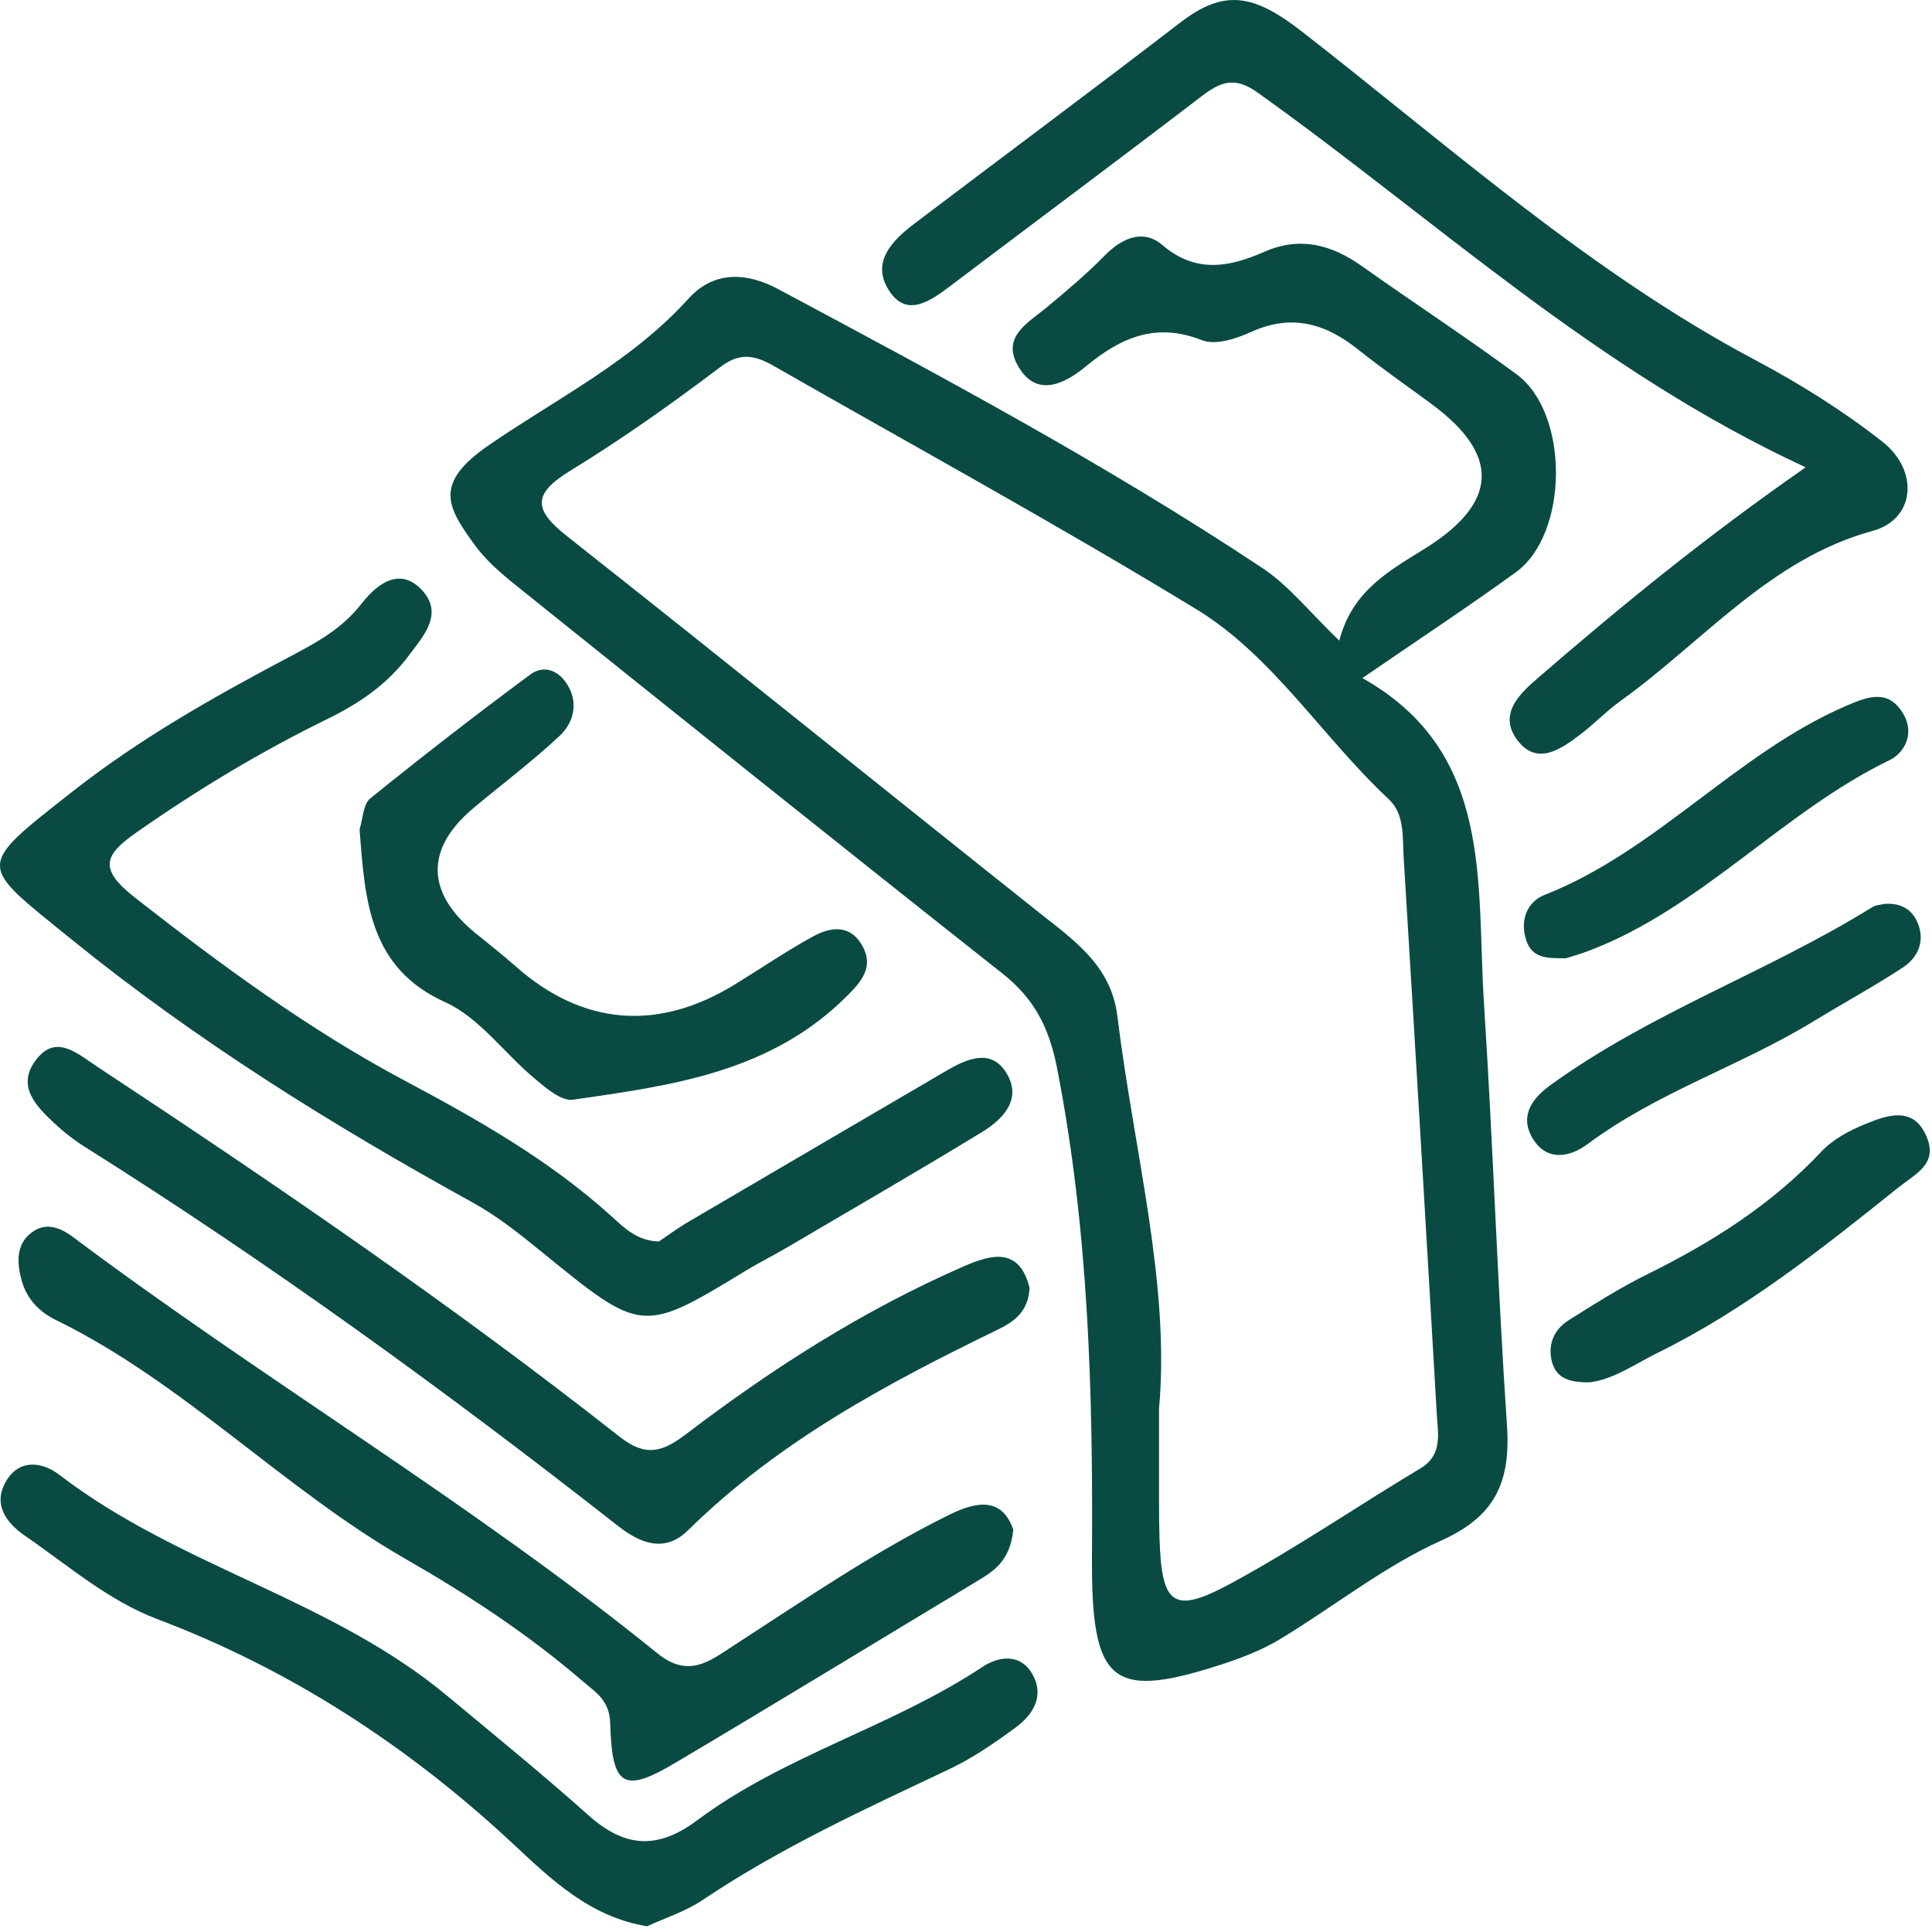
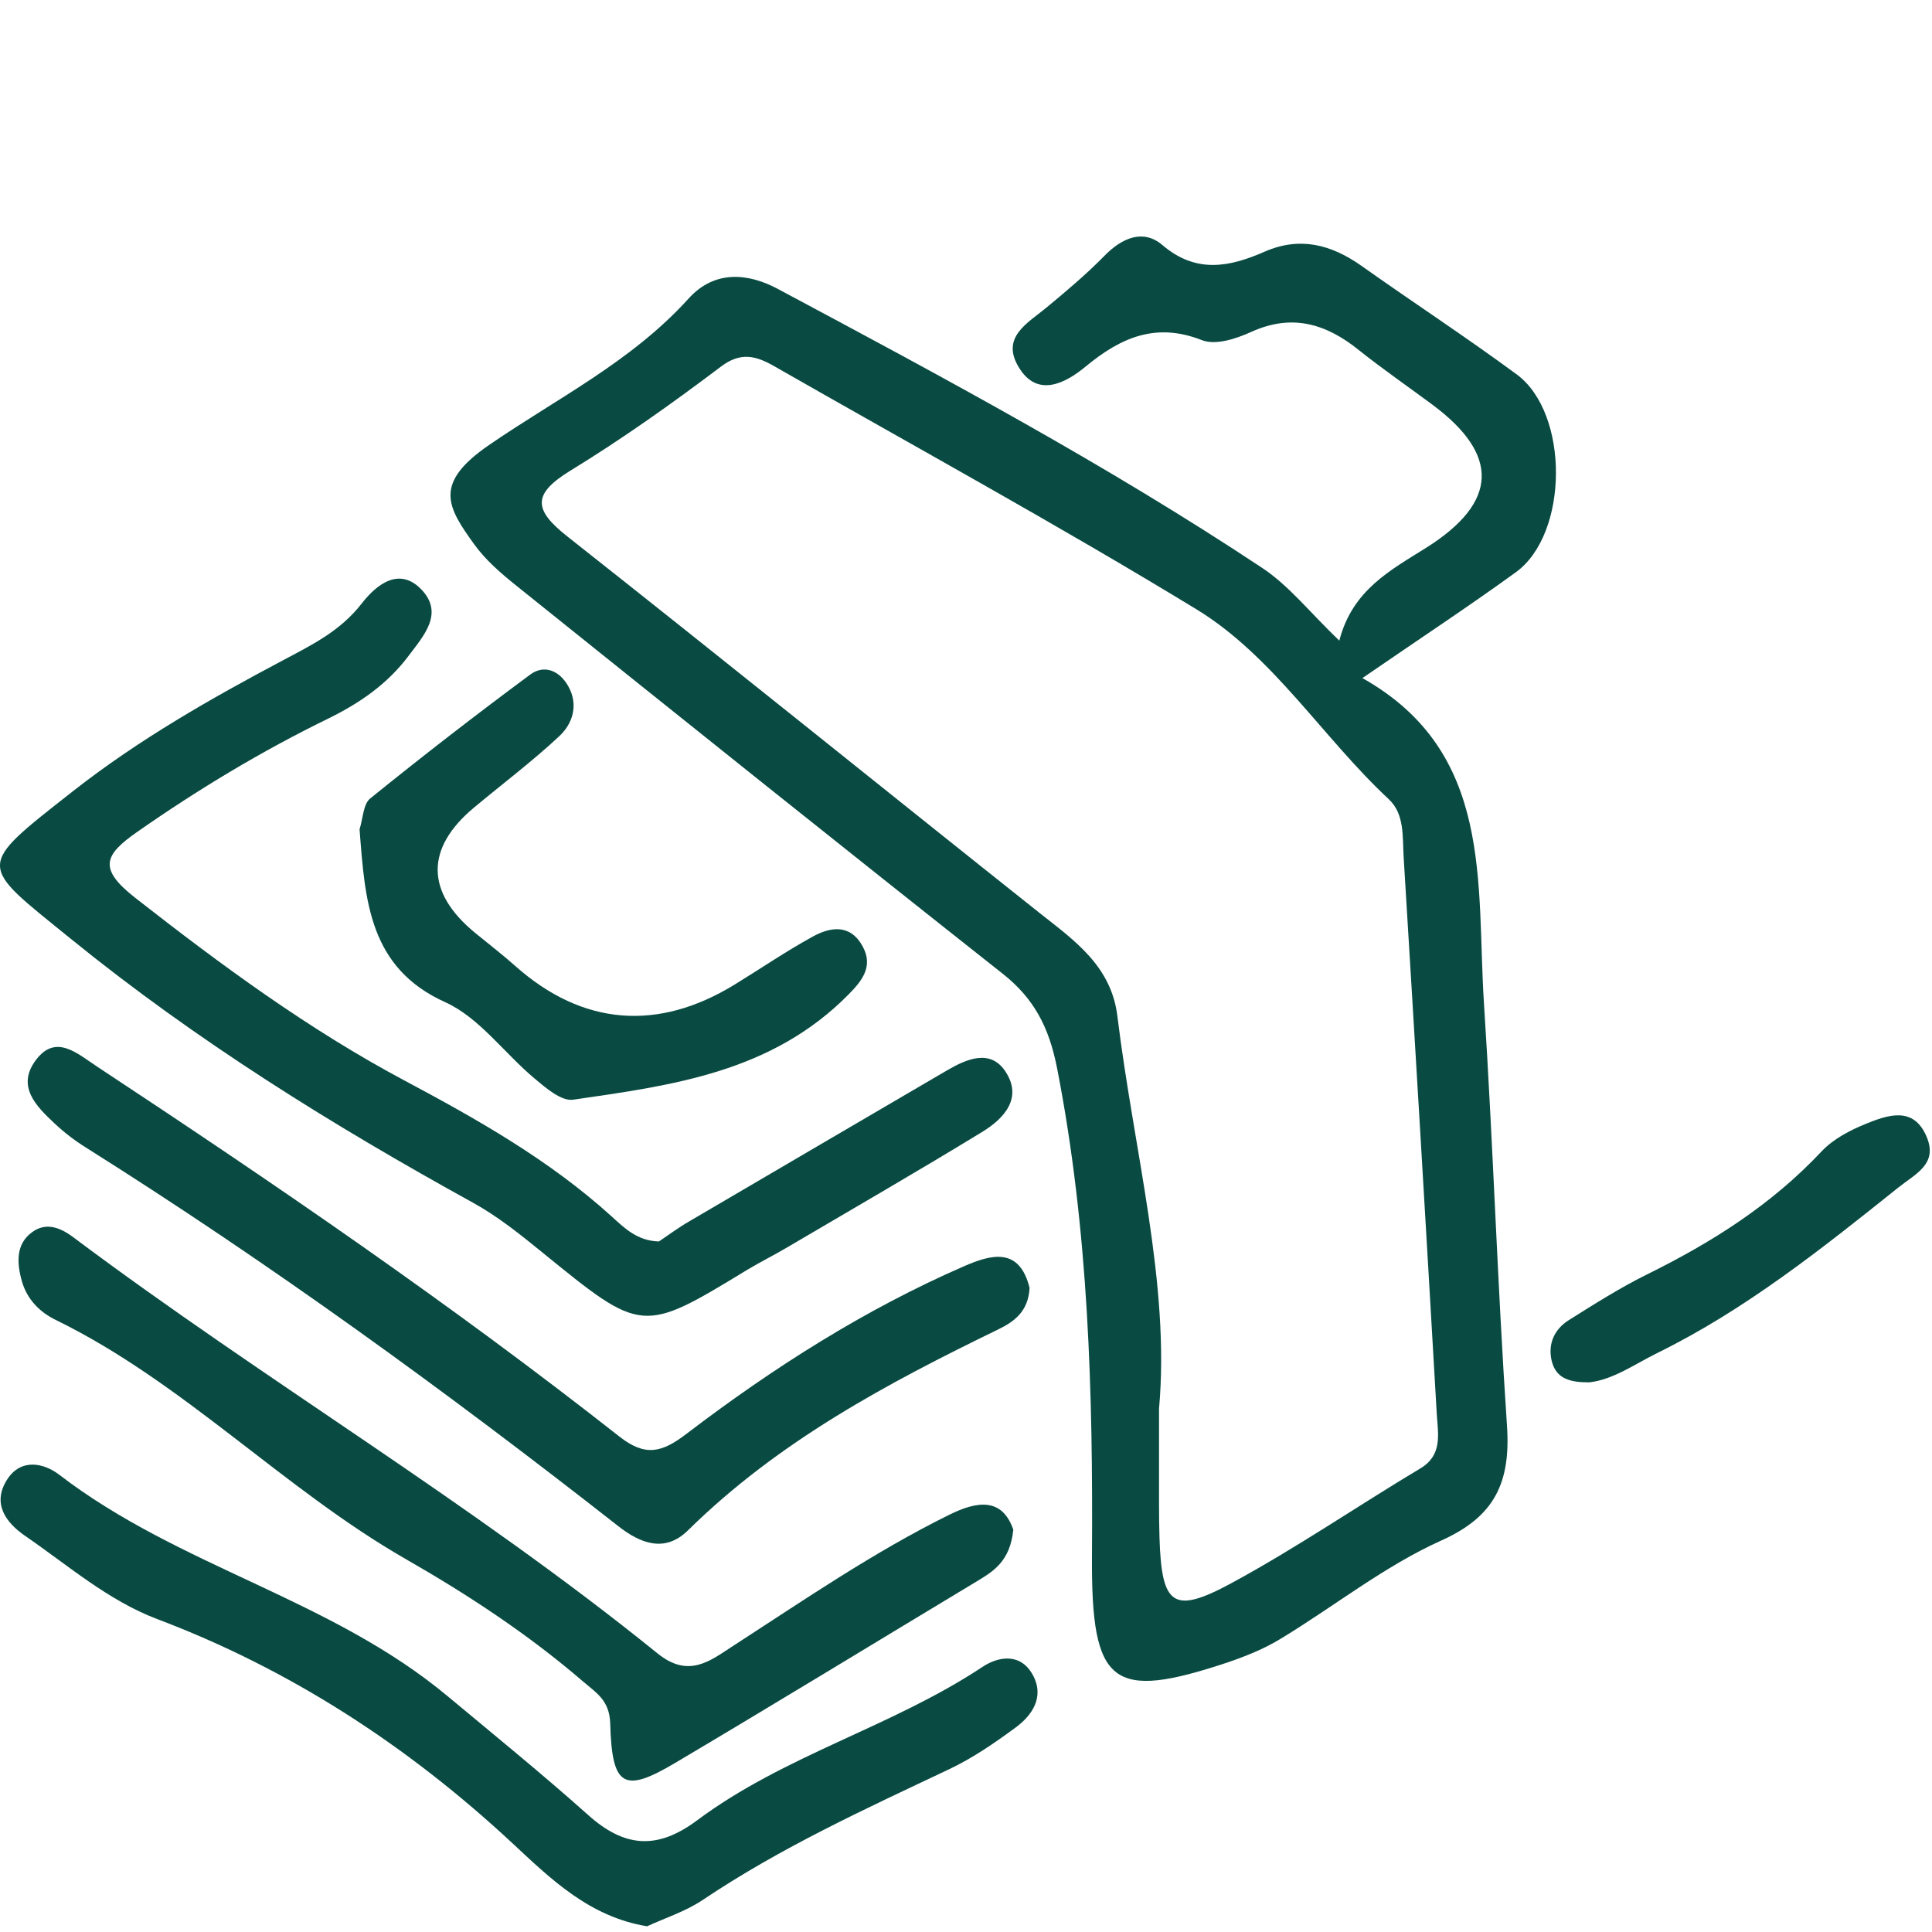
<svg xmlns="http://www.w3.org/2000/svg" width="45" height="45" viewBox="0 0 45 45" fill="none">
  <path fill-rule="evenodd" clip-rule="evenodd" d="M34.565 23.381C34.383 20.579 34.807 17.522 31.733 15.794C33.07 14.875 34.204 14.128 35.304 13.331C36.542 12.438 36.557 9.629 35.328 8.721C34.14 7.846 32.91 7.042 31.71 6.191C31.001 5.692 30.273 5.503 29.451 5.864C28.642 6.218 27.862 6.382 27.071 5.705C26.633 5.333 26.142 5.533 25.73 5.953C25.303 6.389 24.836 6.782 24.367 7.17C23.938 7.525 23.314 7.85 23.719 8.537C24.151 9.28 24.814 8.927 25.28 8.543C26.111 7.854 26.93 7.503 27.995 7.923C28.319 8.049 28.797 7.888 29.15 7.728C30.092 7.303 30.884 7.535 31.655 8.158C32.212 8.602 32.799 9.006 33.368 9.429C34.933 10.594 34.897 11.697 33.229 12.752C32.385 13.283 31.5 13.74 31.195 14.922C30.512 14.267 30.023 13.642 29.401 13.229C25.768 10.819 21.942 8.773 18.118 6.73C17.439 6.366 16.649 6.274 16.034 6.959C14.702 8.43 12.95 9.291 11.387 10.368C10.088 11.261 10.417 11.806 11.04 12.671C11.308 13.044 11.667 13.353 12.022 13.638C15.793 16.664 19.568 19.688 23.36 22.684C24.081 23.256 24.434 23.92 24.622 24.883C25.357 28.645 25.459 32.438 25.434 36.252C25.415 39.26 25.903 39.615 28.588 38.723C29.011 38.578 29.44 38.408 29.826 38.172C31.079 37.413 32.254 36.473 33.569 35.882C34.801 35.329 35.193 34.55 35.1 33.199C34.879 29.932 34.777 26.652 34.565 23.381ZM33.081 34.203C31.606 35.086 30.182 36.064 28.674 36.879C27.321 37.611 27.056 37.391 27.007 35.82C26.999 35.553 26.996 35.289 26.996 35.025V32.813C27.259 29.899 26.41 26.811 26.026 23.667C25.883 22.497 25.02 21.903 24.214 21.265C20.545 18.348 16.899 15.402 13.221 12.5C12.416 11.868 12.401 11.506 13.286 10.962C14.491 10.225 15.654 9.399 16.789 8.541C17.252 8.188 17.609 8.29 18.02 8.522C21.309 10.403 24.632 12.22 27.871 14.194C29.656 15.285 30.811 17.184 32.346 18.614C32.719 18.961 32.665 19.489 32.693 19.955C32.959 24.287 33.216 28.619 33.466 32.949C33.495 33.408 33.602 33.895 33.081 34.203Z" fill="#094B42" />
-   <path fill-rule="evenodd" clip-rule="evenodd" d="M36.808 17.108C37.131 16.862 37.418 16.561 37.747 16.325C39.665 14.948 41.229 13.016 43.616 12.366C44.607 12.097 44.71 10.966 43.84 10.284C42.925 9.566 41.928 8.942 40.91 8.401C37.052 6.359 33.764 3.412 30.323 0.734C29.198 -0.141 28.514 -0.263 27.486 0.529C25.434 2.107 23.357 3.648 21.295 5.211C20.787 5.597 20.275 6.106 20.711 6.774C21.123 7.408 21.675 7.009 22.14 6.657C24.083 5.188 26.036 3.736 27.97 2.255C28.413 1.915 28.742 1.765 29.285 2.151C33.406 5.089 37.16 8.62 42.058 10.885C39.697 12.526 37.735 14.137 35.81 15.801C35.377 16.176 34.885 16.647 35.353 17.253C35.805 17.836 36.352 17.455 36.808 17.108Z" fill="#094B42" />
  <path fill-rule="evenodd" clip-rule="evenodd" d="M1.638 21.858C4.58 24.247 7.746 26.21 11.018 28.014C11.588 28.328 12.112 28.748 12.623 29.164C14.958 31.065 14.953 31.068 17.402 29.578C17.704 29.396 18.02 29.24 18.326 29.059C19.848 28.163 21.377 27.282 22.886 26.359C23.377 26.057 23.836 25.576 23.412 24.947C23.06 24.429 22.516 24.664 22.058 24.931C20.054 26.104 18.051 27.275 16.048 28.451C15.79 28.601 15.547 28.782 15.348 28.916C14.838 28.903 14.536 28.596 14.242 28.329C12.789 27.014 11.114 26.07 9.426 25.17C7.19 23.979 5.155 22.482 3.147 20.91C2.282 20.23 2.422 19.916 3.201 19.373C4.619 18.383 6.088 17.498 7.627 16.746C8.366 16.385 9.023 15.939 9.528 15.261C9.867 14.809 10.34 14.292 9.825 13.741C9.316 13.198 8.786 13.591 8.423 14.059C7.925 14.7 7.263 15.022 6.592 15.379C4.901 16.276 3.237 17.223 1.706 18.423C-0.592 20.229 -0.523 20.102 1.638 21.858Z" fill="#094B42" />
  <path fill-rule="evenodd" clip-rule="evenodd" d="M22.116 35.279C20.35 36.15 18.719 37.273 17.061 38.346C16.537 38.685 16.04 39.098 15.315 38.511C10.965 34.991 6.174 32.164 1.711 28.821C1.393 28.582 1.07 28.467 0.751 28.697C0.364 28.976 0.39 29.418 0.51 29.843C0.634 30.278 0.939 30.57 1.304 30.747C4.268 32.194 6.602 34.681 9.453 36.315C10.899 37.144 12.299 38.062 13.58 39.165C13.879 39.423 14.197 39.598 14.213 40.14C14.253 41.617 14.525 41.775 15.724 41.063C18.07 39.672 20.397 38.25 22.734 36.843C23.129 36.605 23.526 36.376 23.602 35.63C23.342 34.877 22.76 34.961 22.116 35.279Z" fill="#094B42" />
  <path fill-rule="evenodd" clip-rule="evenodd" d="M23.981 29.999C23.744 29.035 23.082 29.221 22.461 29.49C20.147 30.497 18.011 31.855 15.985 33.4C15.416 33.834 15.031 33.935 14.428 33.461C10.506 30.377 6.405 27.577 2.263 24.844C1.796 24.537 1.297 24.066 0.83 24.698C0.376 25.309 0.852 25.774 1.271 26.167C1.495 26.377 1.739 26.565 1.997 26.726C6.282 29.422 10.389 32.402 14.394 35.542C14.918 35.954 15.488 36.173 16.023 35.646C18.137 33.565 20.667 32.221 23.251 30.964C23.625 30.783 23.951 30.546 23.981 29.999Z" fill="#094B42" />
  <path fill-rule="evenodd" clip-rule="evenodd" d="M22.881 38.827C20.763 40.231 18.28 40.875 16.233 42.402C15.296 43.099 14.536 43.025 13.697 42.273C12.632 41.322 11.525 40.423 10.429 39.51C7.698 37.232 4.181 36.501 1.382 34.351C1.016 34.07 0.49 33.966 0.172 34.452C-0.2 35.023 0.144 35.47 0.587 35.775C1.588 36.463 2.518 37.278 3.661 37.711C6.747 38.878 9.485 40.649 11.949 42.945C12.83 43.765 13.731 44.648 15.073 44.867C15.474 44.679 15.961 44.527 16.373 44.25C18.191 43.03 20.156 42.133 22.111 41.207C22.652 40.951 23.16 40.602 23.649 40.242C24.034 39.961 24.332 39.536 24.063 39.026C23.787 38.502 23.272 38.567 22.881 38.827Z" fill="#094B42" />
  <path fill-rule="evenodd" clip-rule="evenodd" d="M11.043 18.808C11.707 18.254 12.398 17.735 13.03 17.144C13.332 16.862 13.481 16.428 13.241 15.992C13.037 15.621 12.678 15.469 12.35 15.712C11.088 16.646 9.844 17.61 8.621 18.599C8.461 18.728 8.453 19.072 8.375 19.316C8.502 20.977 8.595 22.543 10.372 23.344C11.161 23.699 11.751 24.537 12.454 25.123C12.72 25.346 13.076 25.654 13.351 25.614C15.648 25.281 17.975 24.982 19.771 23.156C20.071 22.851 20.345 22.517 20.099 22.054C19.811 21.515 19.348 21.585 18.927 21.817C18.31 22.156 17.724 22.556 17.122 22.926C15.321 24.036 13.566 23.887 12.008 22.505C11.703 22.234 11.38 21.985 11.066 21.728C9.912 20.781 9.903 19.757 11.043 18.808Z" fill="#094B42" />
-   <path fill-rule="evenodd" clip-rule="evenodd" d="M36.472 22.32C36.618 22.275 36.809 22.22 36.995 22.15C39.609 21.166 41.514 18.915 44.008 17.707C44.367 17.533 44.599 17.083 44.333 16.629C43.983 16.035 43.497 16.228 43.013 16.435C40.461 17.53 38.575 19.824 35.978 20.843C35.577 20.999 35.394 21.426 35.548 21.899C35.693 22.344 36.071 22.316 36.472 22.32Z" fill="#094B42" />
-   <path fill-rule="evenodd" clip-rule="evenodd" d="M36.974 26.651C38.613 25.43 40.541 24.829 42.256 23.779C42.943 23.36 43.648 22.976 44.321 22.535C44.625 22.335 44.824 22 44.7 21.59C44.579 21.191 44.285 21.024 43.894 21.053C43.796 21.078 43.688 21.078 43.607 21.131C41.172 22.642 38.453 23.578 36.111 25.276C35.736 25.547 35.39 25.948 35.673 26.471C36 27.07 36.562 26.959 36.974 26.651Z" fill="#094B42" />
  <path fill-rule="evenodd" clip-rule="evenodd" d="M44.873 26.473C44.567 25.752 43.962 25.973 43.452 26.179C43.088 26.328 42.702 26.528 42.431 26.815C41.255 28.069 39.859 28.944 38.365 29.682C37.736 29.993 37.137 30.374 36.541 30.748C36.216 30.951 36.048 31.289 36.14 31.688C36.241 32.13 36.594 32.197 37.014 32.198C37.574 32.137 38.071 31.775 38.61 31.51C40.648 30.507 42.426 29.092 44.208 27.666C44.62 27.336 45.145 27.114 44.873 26.473Z" fill="#094B42" />
</svg>